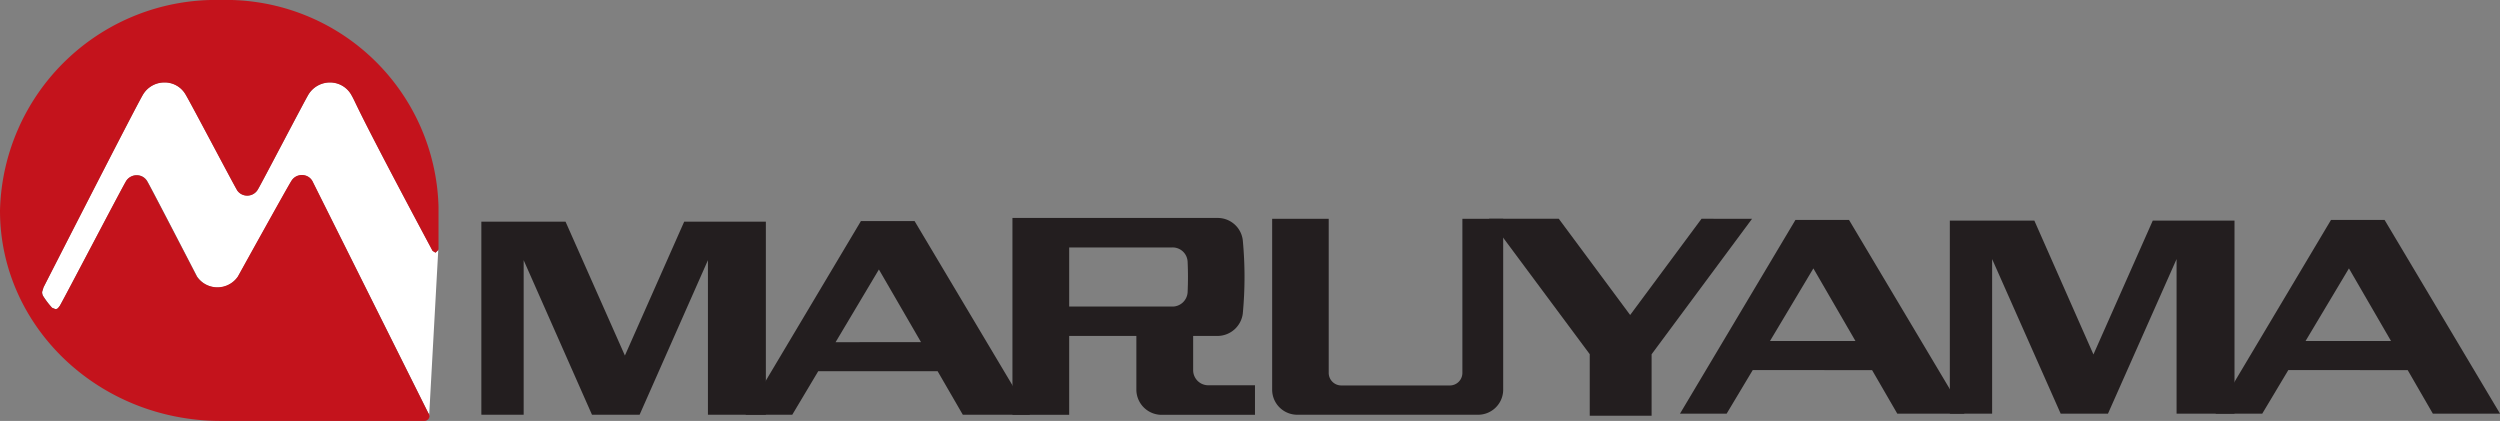
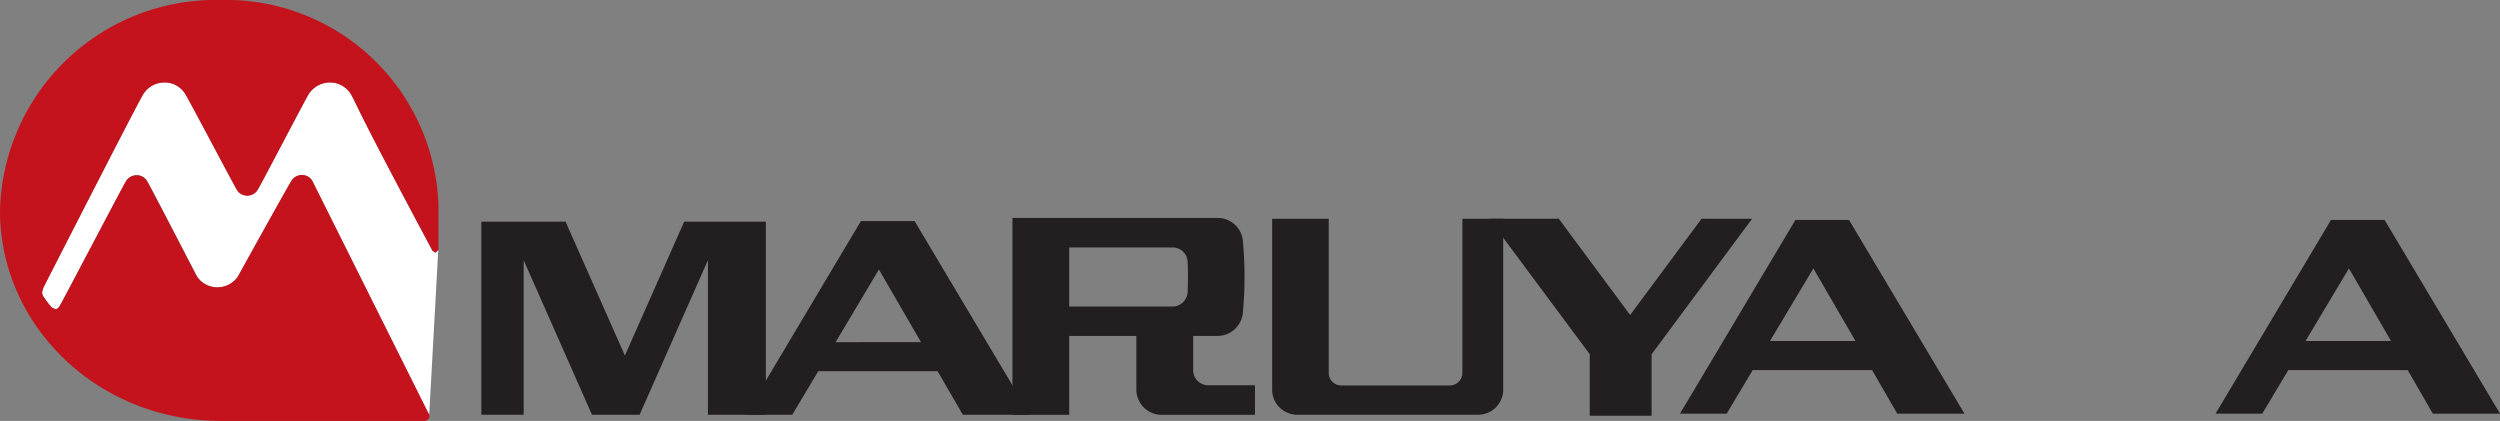
<svg xmlns="http://www.w3.org/2000/svg" width="136.585" height="22.996" viewBox="0 0 136.585 22.996">
  <rect x="0" y="0" width="136.585" height="22.996" fill="#808080" stroke="none" />
  <defs>
    <clipPath id="a">
      <rect width="136.585" height="22.997" fill="none" />
    </clipPath>
  </defs>
  <g clip-path="url(#a)">
    <path d="M23.239,12.413l-.5,9.093-.023-.121S16.542,9.034,16.389,8.731a.638.638,0,0,0-.6-.384.662.662,0,0,0-.57.312c-.15.228-2.924,5.231-2.924,5.231a1.324,1.324,0,0,1-1.112.59,1.345,1.345,0,0,1-1.12-.6S7.473,8.863,7.335,8.66a.654.654,0,0,0-.567-.312.672.672,0,0,0-.557.287c-.15.193-3.555,6.725-3.655,6.857s-.127.168-.239.168l-.177-.072a4.68,4.68,0,0,1-.467-.615.412.412,0,0,1-.075-.264l.075-.25S6.866,4.281,7.122,3.909A1.368,1.368,0,0,1,8.268,3.27a1.316,1.316,0,0,1,1.159.65c.255.41,2.727,5.113,2.839,5.267a.645.645,0,0,0,.528.267.659.659,0,0,0,.6-.349c.138-.228,2.535-4.811,2.76-5.185a1.388,1.388,0,0,1,1.161-.65,1.347,1.347,0,0,1,1.2.722c.288.5.112.435,4.415,8.481l.164.1.176-.168Z" transform="translate(0.706 1.227)" fill="#fff" />
    <path d="M23.441,22.6l.026.121a.279.279,0,0,1-.28.275H12.064C5.406,23,0,17.856,0,11.505A11.789,11.789,0,0,1,12.052,0,11.612,11.612,0,0,1,23.958,11.293V13.64l-.164.168-.162-.1c-4.3-8.047-4.137-7.986-4.415-8.478a1.335,1.335,0,0,0-1.2-.722,1.38,1.38,0,0,0-1.161.65c-.228.371-2.61,4.954-2.763,5.182a.668.668,0,0,1-1.12.085c-.115-.157-2.587-4.86-2.838-5.267a1.316,1.316,0,0,0-1.161-.65,1.357,1.357,0,0,0-1.146.637C7.575,5.522,2.379,15.7,2.379,15.7L2.3,15.95a.438.438,0,0,0,.078.264,4.339,4.339,0,0,0,.466.6l.176.072c.115,0,.138-.036.239-.168s3.508-6.664,3.647-6.857a.685.685,0,0,1,.555-.286.651.651,0,0,1,.565.311c.127.2,2.725,5.22,2.725,5.22a1.362,1.362,0,0,0,2.244,0s2.776-5.017,2.929-5.231a.653.653,0,0,1,.565-.314.645.645,0,0,1,.607.385L23.415,22.6" transform="translate(0 0)" fill="#c4131c" />
    <path d="M70.784,8.693l-5.487,7.4v3.357h-3.38V16.089l-5.5-7.4h3.808l3.9,5.258,3.9-5.258Z" transform="translate(24.937 3.262)" fill="#231e1f" />
    <path d="M37.481,8.781l6.306,10.582h-3.67l-1.377-2.379H32.219L30.8,19.363H28.246L34.552,8.781h2.929Zm.352,6.615-2.3-3.968L33.166,15.4Z" transform="translate(12.485 3.295)" fill="#231e1f" />
    <path d="M72.886,8.738,79.192,19.32h-3.67l-1.377-2.379H67.624L66.2,19.32H63.651L69.957,8.738h2.929Zm.352,6.615-2.3-3.968-2.371,3.968Z" transform="translate(28.134 3.279)" fill="#231e1f" />
    <path d="M93.177,8.738,99.483,19.32h-3.67l-1.374-2.379H87.916L86.493,19.32H83.942L90.248,8.738h2.929Zm.352,6.615-2.3-3.968-2.371,3.968Z" transform="translate(37.103 3.279)" fill="#231e1f" />
    <path d="M33.779,8.807V19.356H30.614V10.911L26.88,19.356h-2.6l-3.733-8.445v8.445h-2.3l-.012-.014V8.807h4.6l3.243,7.314,3.239-7.314Z" transform="translate(8.063 3.304)" fill="#231e1f" />
-     <path d="M89.427,8.763V19.313H86.262V10.867l-3.748,8.445H79.93l-3.745-8.445v8.445H73.9l-.026-.014V8.763h4.617l3.229,7.314,3.242-7.314Z" transform="translate(32.653 3.288)" fill="#231e1f" />
    <path d="M51.611,17.8v1.615H46.544A1.383,1.383,0,0,1,45.13,18.07V15.106H41.46v4.307h-3.1V8.659H49.544a1.378,1.378,0,0,1,1.4,1.214,21.256,21.256,0,0,1,0,4.018,1.4,1.4,0,0,1-1.4,1.214H48.233V17a.826.826,0,0,0,.844.8ZM47.93,12.724c.026-.564.026-1.118,0-1.682a.819.819,0,0,0-.846-.772H41.46V13.5h5.624a.833.833,0,0,0,.846-.772" transform="translate(16.954 3.249)" fill="#231e1f" />
    <path d="M60.822,8.693v9.371a1.372,1.372,0,0,1-1.4,1.333H49.6a1.372,1.372,0,0,1-1.4-1.333V8.693h3.09v8.432a.688.688,0,0,0,.705.672h5.891a.686.686,0,0,0,.707-.67V8.693h2.232Z" transform="translate(21.303 3.262)" fill="#231e1f" />
  </g>
</svg>